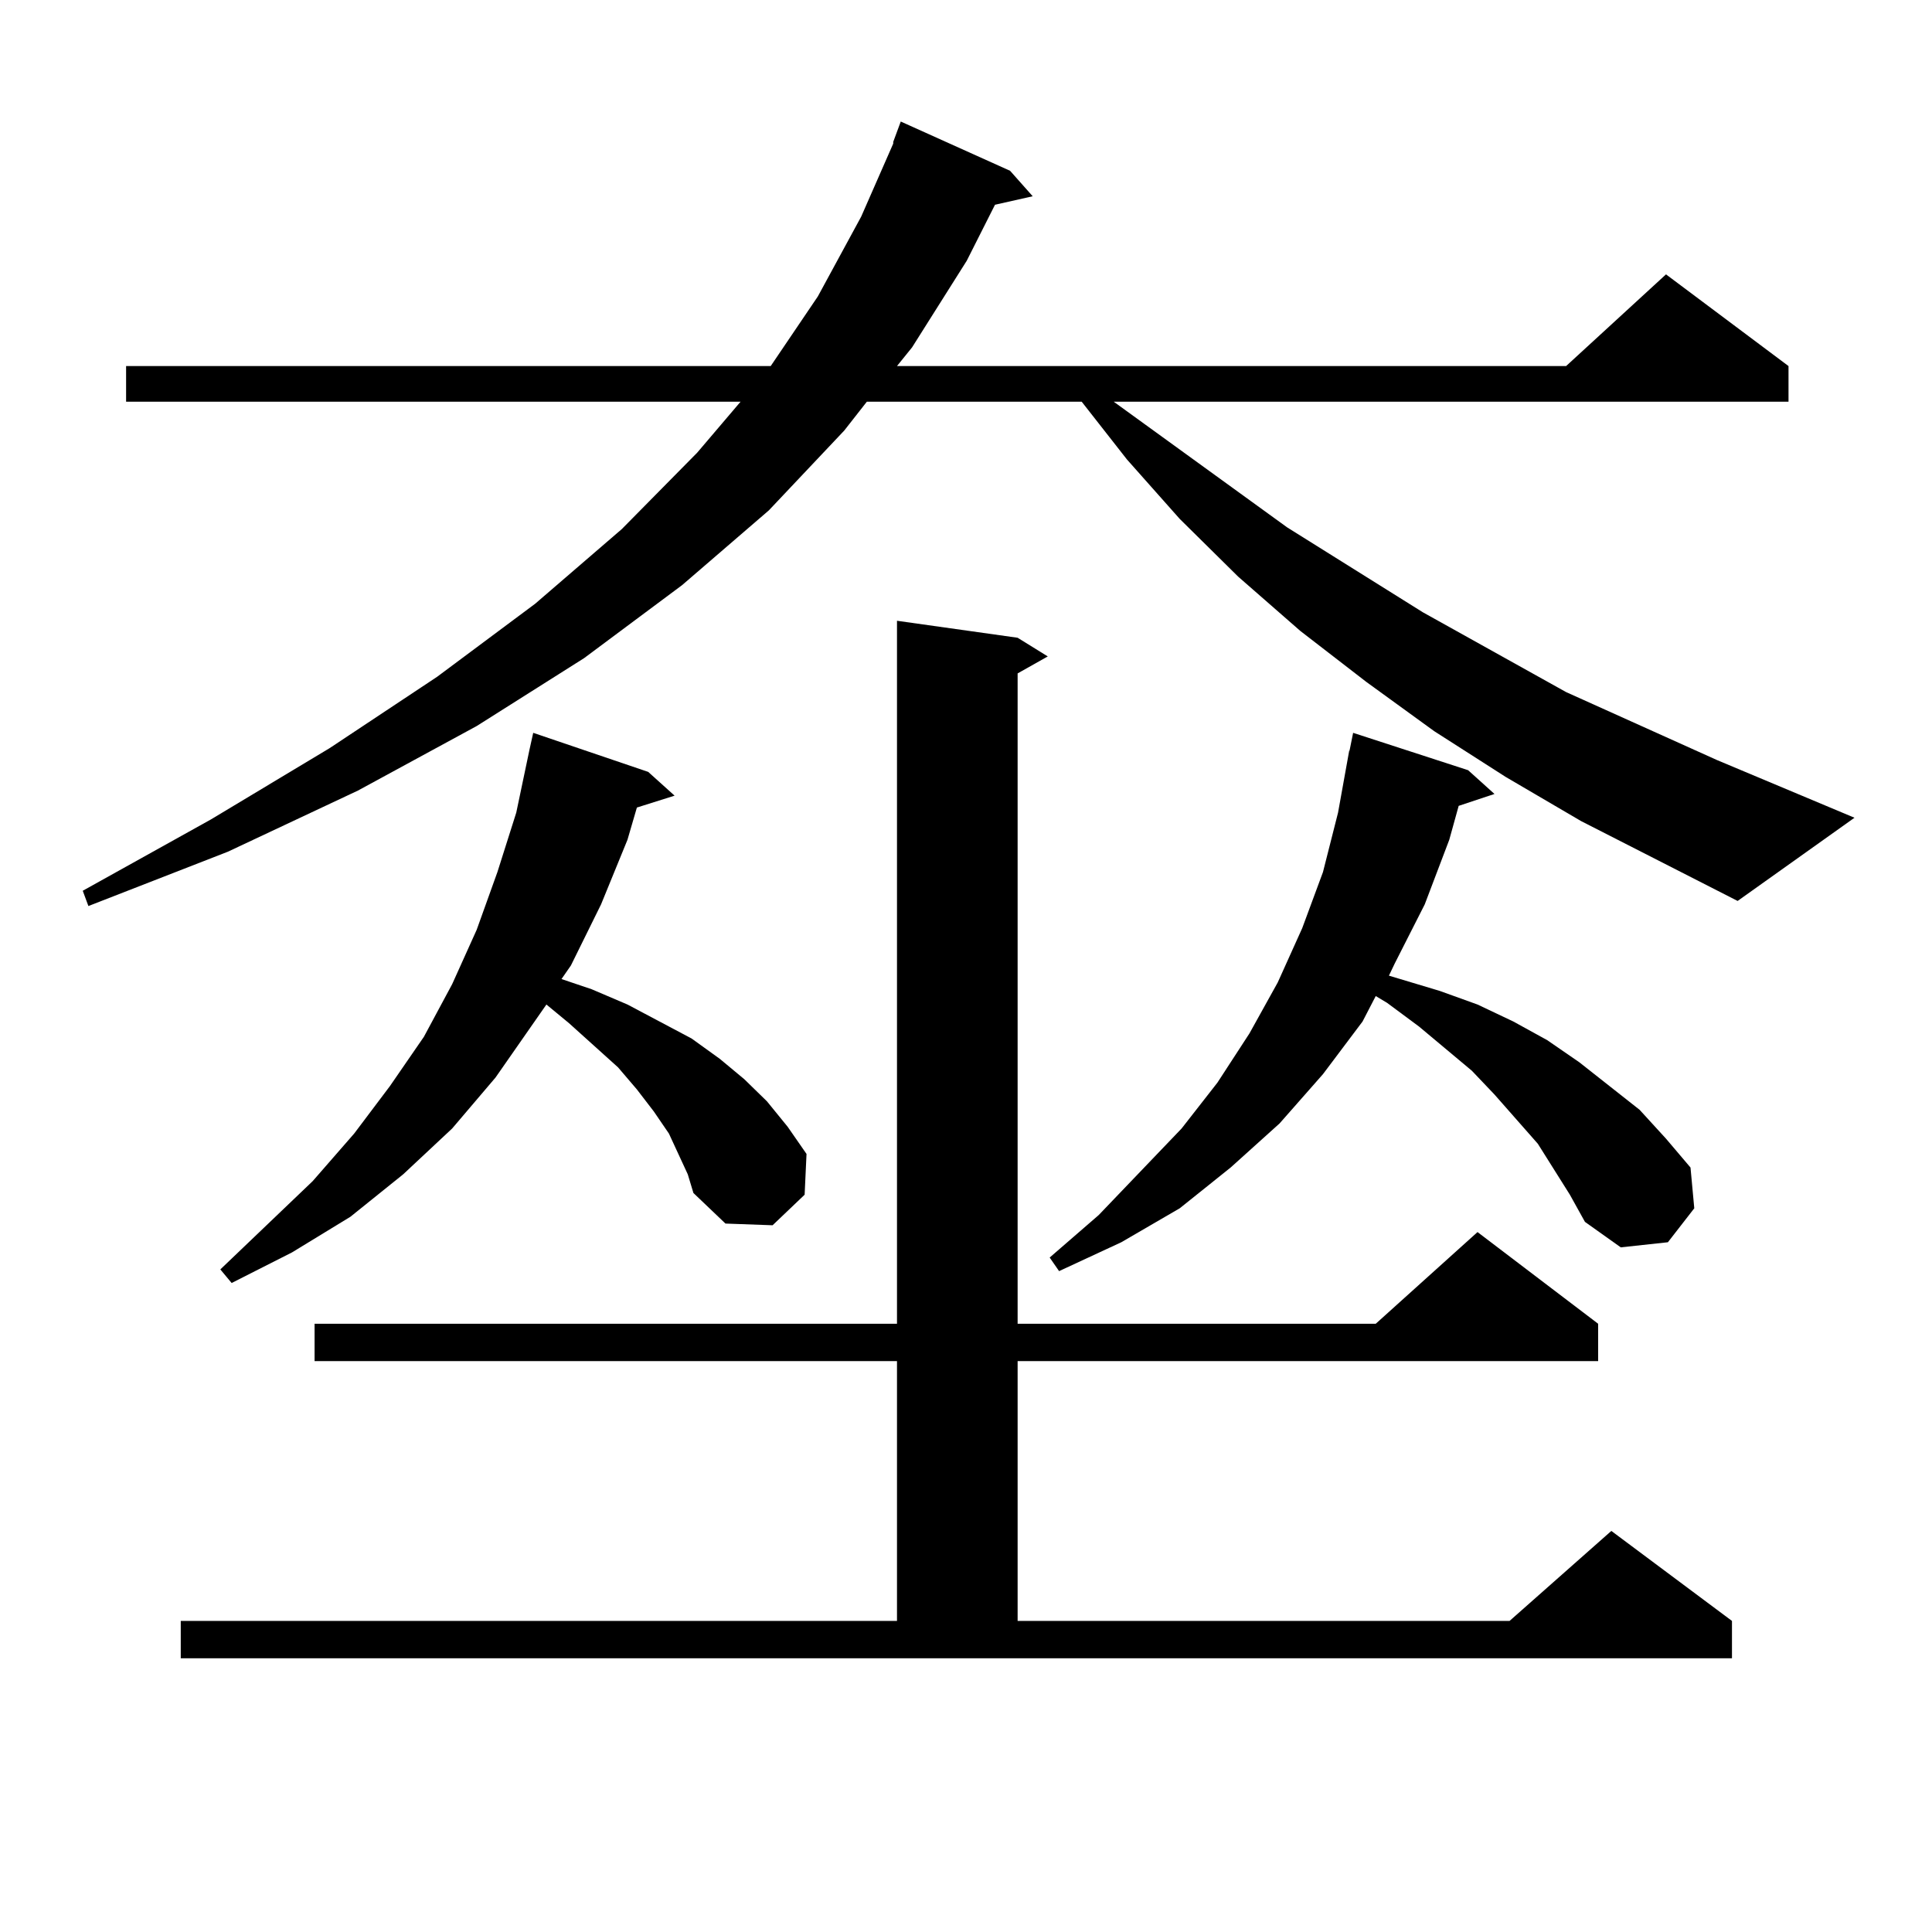
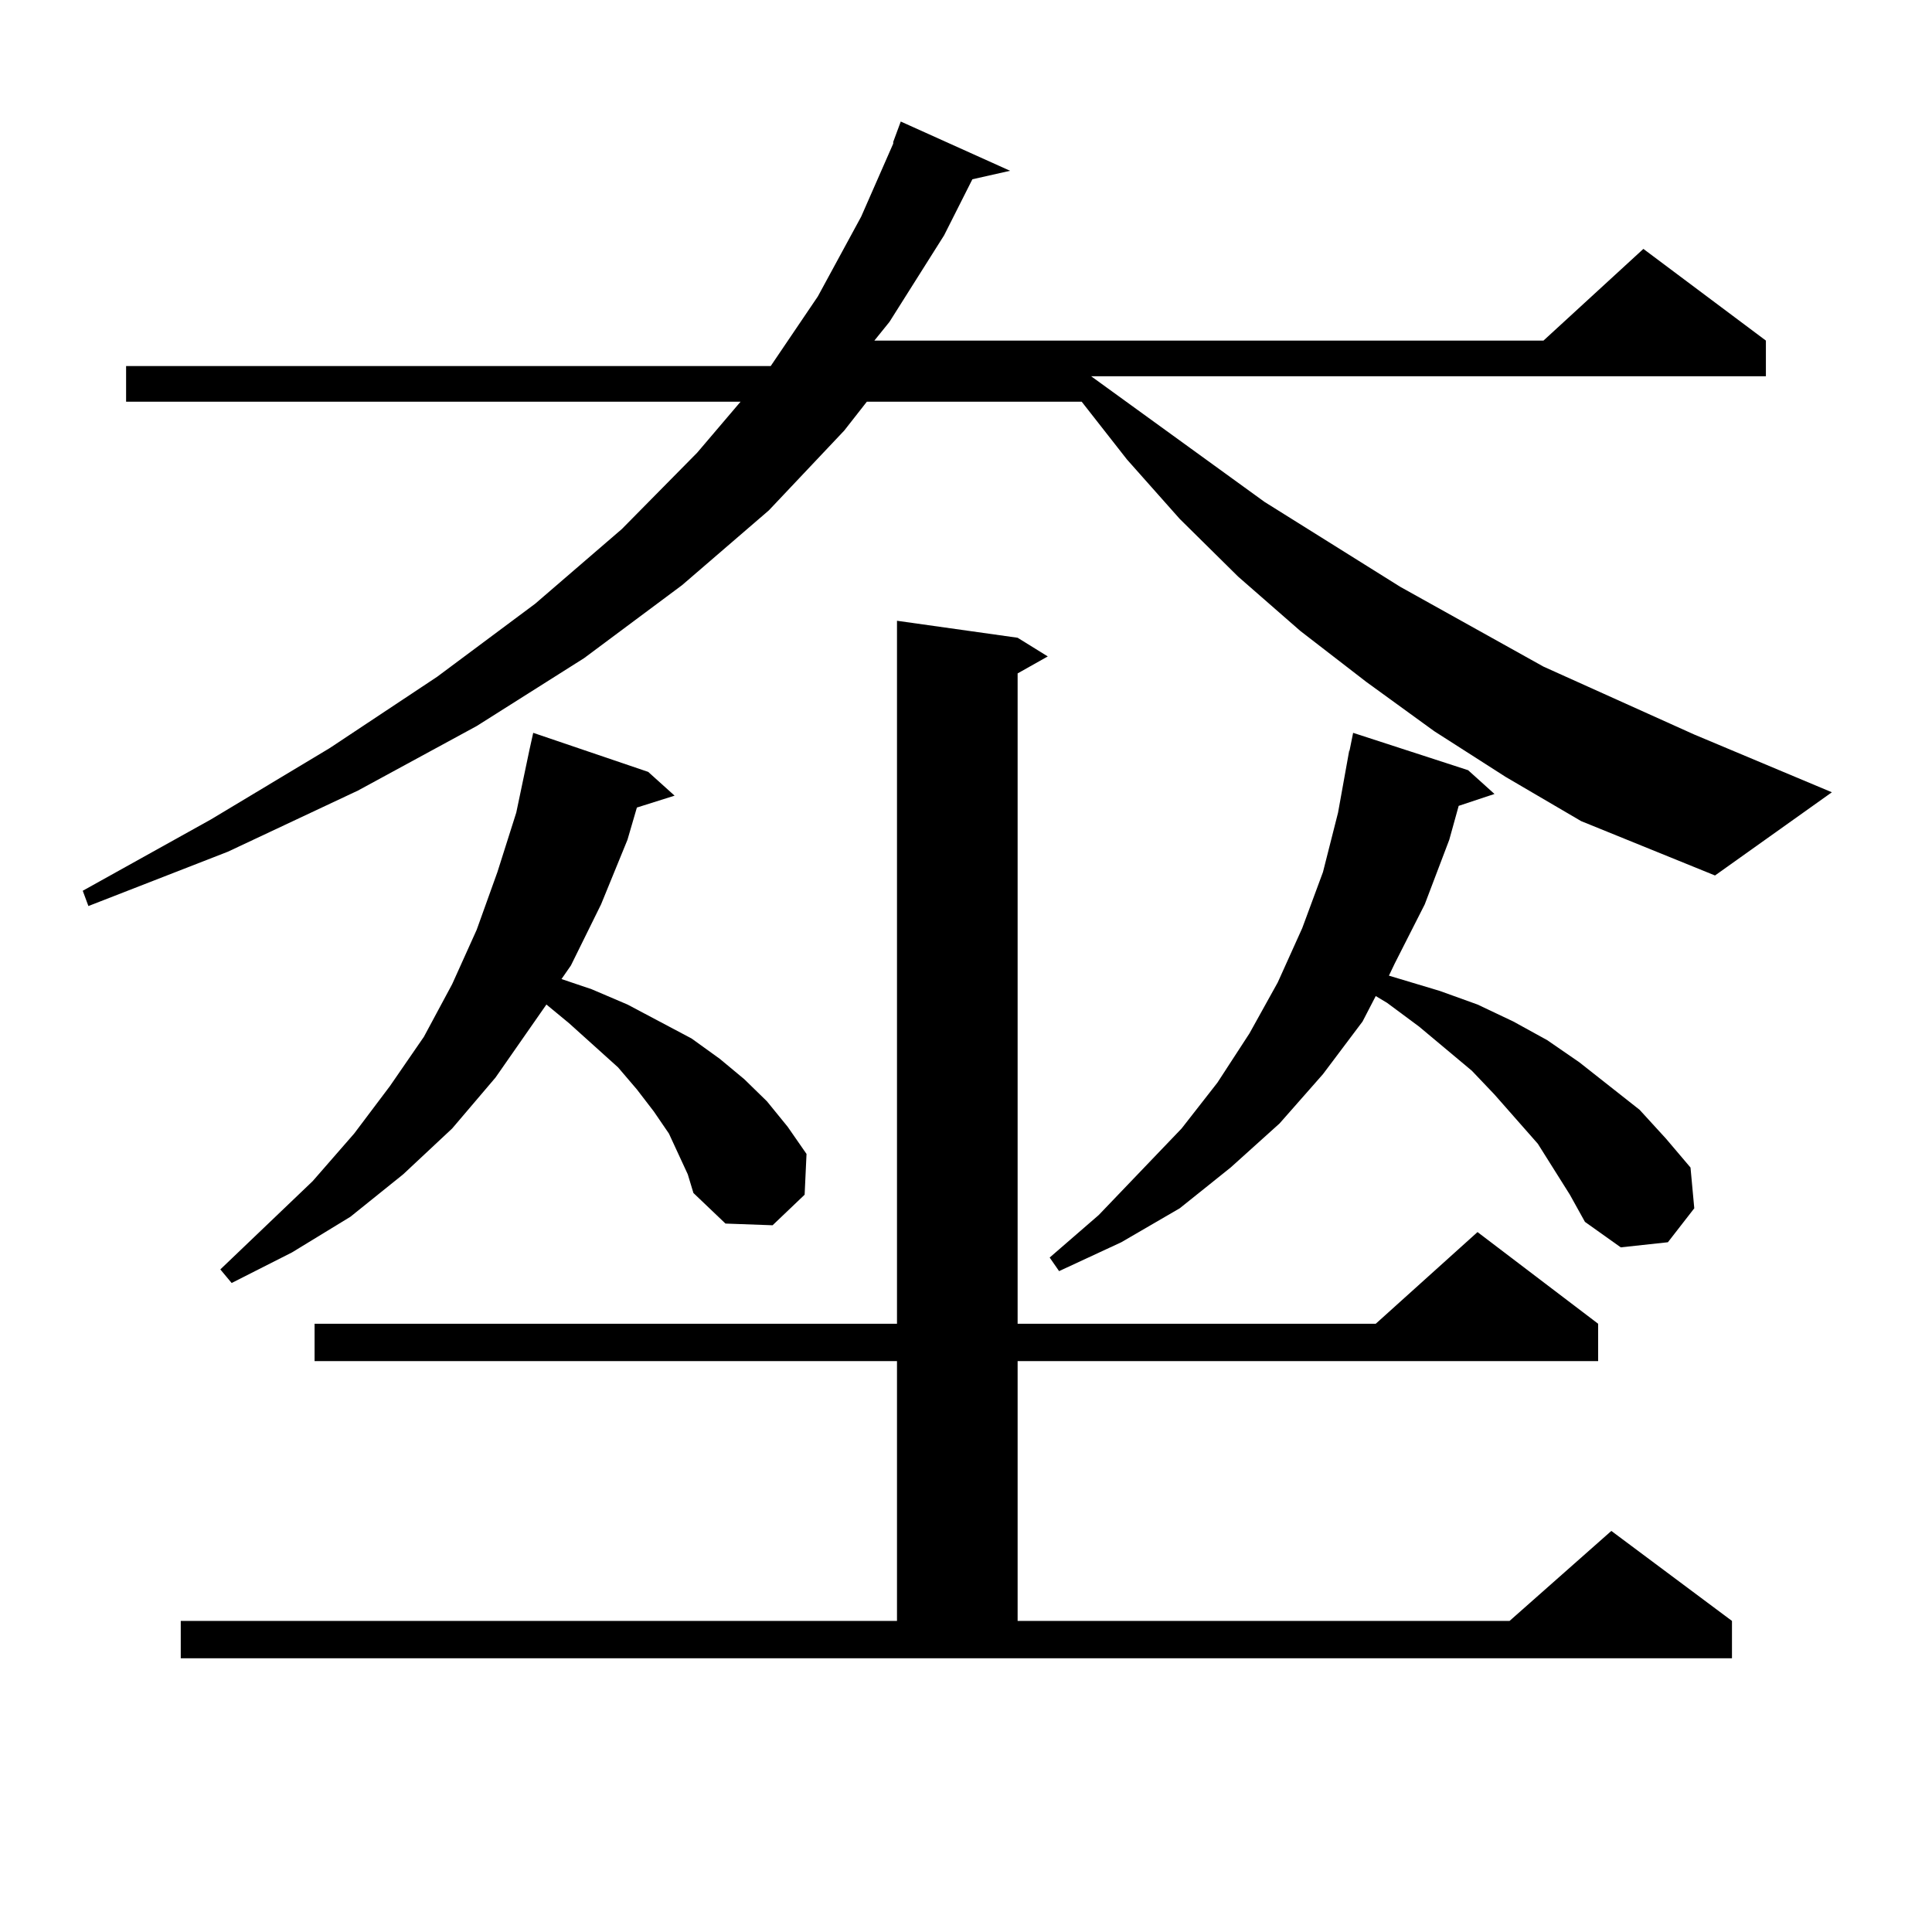
<svg xmlns="http://www.w3.org/2000/svg" version="1.1" id="图层_1" x="0px" y="0px" width="1000px" height="1000px" viewBox="0 0 1000 1000" enable-background="new 0 0 1000 1000" xml:space="preserve">
-   <path d="M818.419,425.02l-39.023-22.852l-37.072-23.73l-35.121-25.488l-34.146-26.367l-32.194-28.125l-30.243-29.883l-27.316-30.762  l-23.414-29.883H448.672l-11.707,14.941l-39.023,41.309l-44.877,38.672l-50.73,37.793l-55.608,35.156l-61.462,33.398l-67.315,31.641  l-72.193,28.125l-2.927-7.91l66.34-36.914l61.462-36.914l55.608-36.914l50.73-37.793l44.877-38.672l39.023-39.551l22.438-26.367  H65.267v-18.457h333.65l24.39-36.035l22.438-41.309l16.585-37.793v-0.879l3.902-10.547l56.584,25.488l11.707,13.184l-19.512,4.395  l-14.634,29.004l-28.292,44.824l-7.805,9.668h346.333l51.706-47.461l63.413,47.461v18.457h-349.26l89.754,65.039l70.242,43.945  l74.145,41.309l78.047,35.156l71.218,29.883l-60.486,43.066L818.419,425.02z M93.559,838.984h370.723V704.512H162.825v-19.336  h301.456V321.309l62.438,8.789l15.609,9.668l-15.609,8.789v336.621H712.08l52.682-47.461l62.438,47.461v19.336h-300.48v134.473  h254.628l52.682-46.582l62.438,46.582v19.336H93.559V838.984z M351.113,597.285l-4.878-10.547l-7.805-11.426l-8.78-11.426  l-9.756-11.426l-25.365-22.852l-11.707-9.668l-26.341,37.793l-22.438,26.367l-25.365,23.73l-27.316,21.973l-30.243,18.457  l-31.219,15.82l-5.854-7.031l47.804-45.703l21.463-24.609l18.536-24.609l17.561-25.488l14.634-27.246l12.683-28.125l10.731-29.883  l9.756-30.762l6.829-32.52l1.951-8.789l59.511,20.215l13.658,12.305l-19.512,6.152l-4.878,16.699l-13.658,33.398l-15.609,31.641  l-4.878,7.031l15.609,5.273l18.536,7.91l16.585,8.789l16.585,8.789l14.634,10.547l12.683,10.547l11.707,11.426l10.731,13.184  l9.756,14.063l-0.976,21.094l-16.585,15.82l-24.39-0.879l-16.585-15.82l-2.927-9.668L351.113,597.285z M812.565,618.379  l-16.585-26.367l-22.438-25.488l-11.707-12.305l-27.316-22.852l-16.585-12.305l-5.854-3.516l-6.829,13.184l-20.487,27.246  l-22.438,25.488l-25.365,22.852l-26.341,21.094l-30.243,17.578l-32.194,14.941l-4.878-7.031l25.365-21.973l42.926-44.824  l18.536-23.73l16.585-25.488l14.634-26.367l12.683-28.125l10.731-29.004l7.805-30.762l5.854-32.52v0.879l1.951-9.668l59.511,19.336  l13.658,12.305l-18.536,6.152l-4.878,17.578l-12.683,33.398l-15.609,30.762L718.909,505l26.341,7.91l19.512,7.031l18.536,8.789  l17.561,9.668l16.585,11.426l31.219,24.609l13.658,14.941l12.683,14.941l1.951,21.094l-13.658,17.578l-24.39,2.637l-18.536-13.184  L812.565,618.379z" />
+   <path d="M818.419,425.02l-39.023-22.852l-37.072-23.73l-35.121-25.488l-34.146-26.367l-32.194-28.125l-30.243-29.883l-27.316-30.762  l-23.414-29.883H448.672l-11.707,14.941l-39.023,41.309l-44.877,38.672l-50.73,37.793l-55.608,35.156l-61.462,33.398l-67.315,31.641  l-72.193,28.125l-2.927-7.91l66.34-36.914l61.462-36.914l55.608-36.914l50.73-37.793l44.877-38.672l39.023-39.551l22.438-26.367  H65.267v-18.457h333.65l24.39-36.035l22.438-41.309l16.585-37.793v-0.879l3.902-10.547l56.584,25.488l-19.512,4.395  l-14.634,29.004l-28.292,44.824l-7.805,9.668h346.333l51.706-47.461l63.413,47.461v18.457h-349.26l89.754,65.039l70.242,43.945  l74.145,41.309l78.047,35.156l71.218,29.883l-60.486,43.066L818.419,425.02z M93.559,838.984h370.723V704.512H162.825v-19.336  h301.456V321.309l62.438,8.789l15.609,9.668l-15.609,8.789v336.621H712.08l52.682-47.461l62.438,47.461v19.336h-300.48v134.473  h254.628l52.682-46.582l62.438,46.582v19.336H93.559V838.984z M351.113,597.285l-4.878-10.547l-7.805-11.426l-8.78-11.426  l-9.756-11.426l-25.365-22.852l-11.707-9.668l-26.341,37.793l-22.438,26.367l-25.365,23.73l-27.316,21.973l-30.243,18.457  l-31.219,15.82l-5.854-7.031l47.804-45.703l21.463-24.609l18.536-24.609l17.561-25.488l14.634-27.246l12.683-28.125l10.731-29.883  l9.756-30.762l6.829-32.52l1.951-8.789l59.511,20.215l13.658,12.305l-19.512,6.152l-4.878,16.699l-13.658,33.398l-15.609,31.641  l-4.878,7.031l15.609,5.273l18.536,7.91l16.585,8.789l16.585,8.789l14.634,10.547l12.683,10.547l11.707,11.426l10.731,13.184  l9.756,14.063l-0.976,21.094l-16.585,15.82l-24.39-0.879l-16.585-15.82l-2.927-9.668L351.113,597.285z M812.565,618.379  l-16.585-26.367l-22.438-25.488l-11.707-12.305l-27.316-22.852l-16.585-12.305l-5.854-3.516l-6.829,13.184l-20.487,27.246  l-22.438,25.488l-25.365,22.852l-26.341,21.094l-30.243,17.578l-32.194,14.941l-4.878-7.031l25.365-21.973l42.926-44.824  l18.536-23.73l16.585-25.488l14.634-26.367l12.683-28.125l10.731-29.004l7.805-30.762l5.854-32.52v0.879l1.951-9.668l59.511,19.336  l13.658,12.305l-18.536,6.152l-4.878,17.578l-12.683,33.398l-15.609,30.762L718.909,505l26.341,7.91l19.512,7.031l18.536,8.789  l17.561,9.668l16.585,11.426l31.219,24.609l13.658,14.941l12.683,14.941l1.951,21.094l-13.658,17.578l-24.39,2.637l-18.536-13.184  L812.565,618.379z" />
</svg>